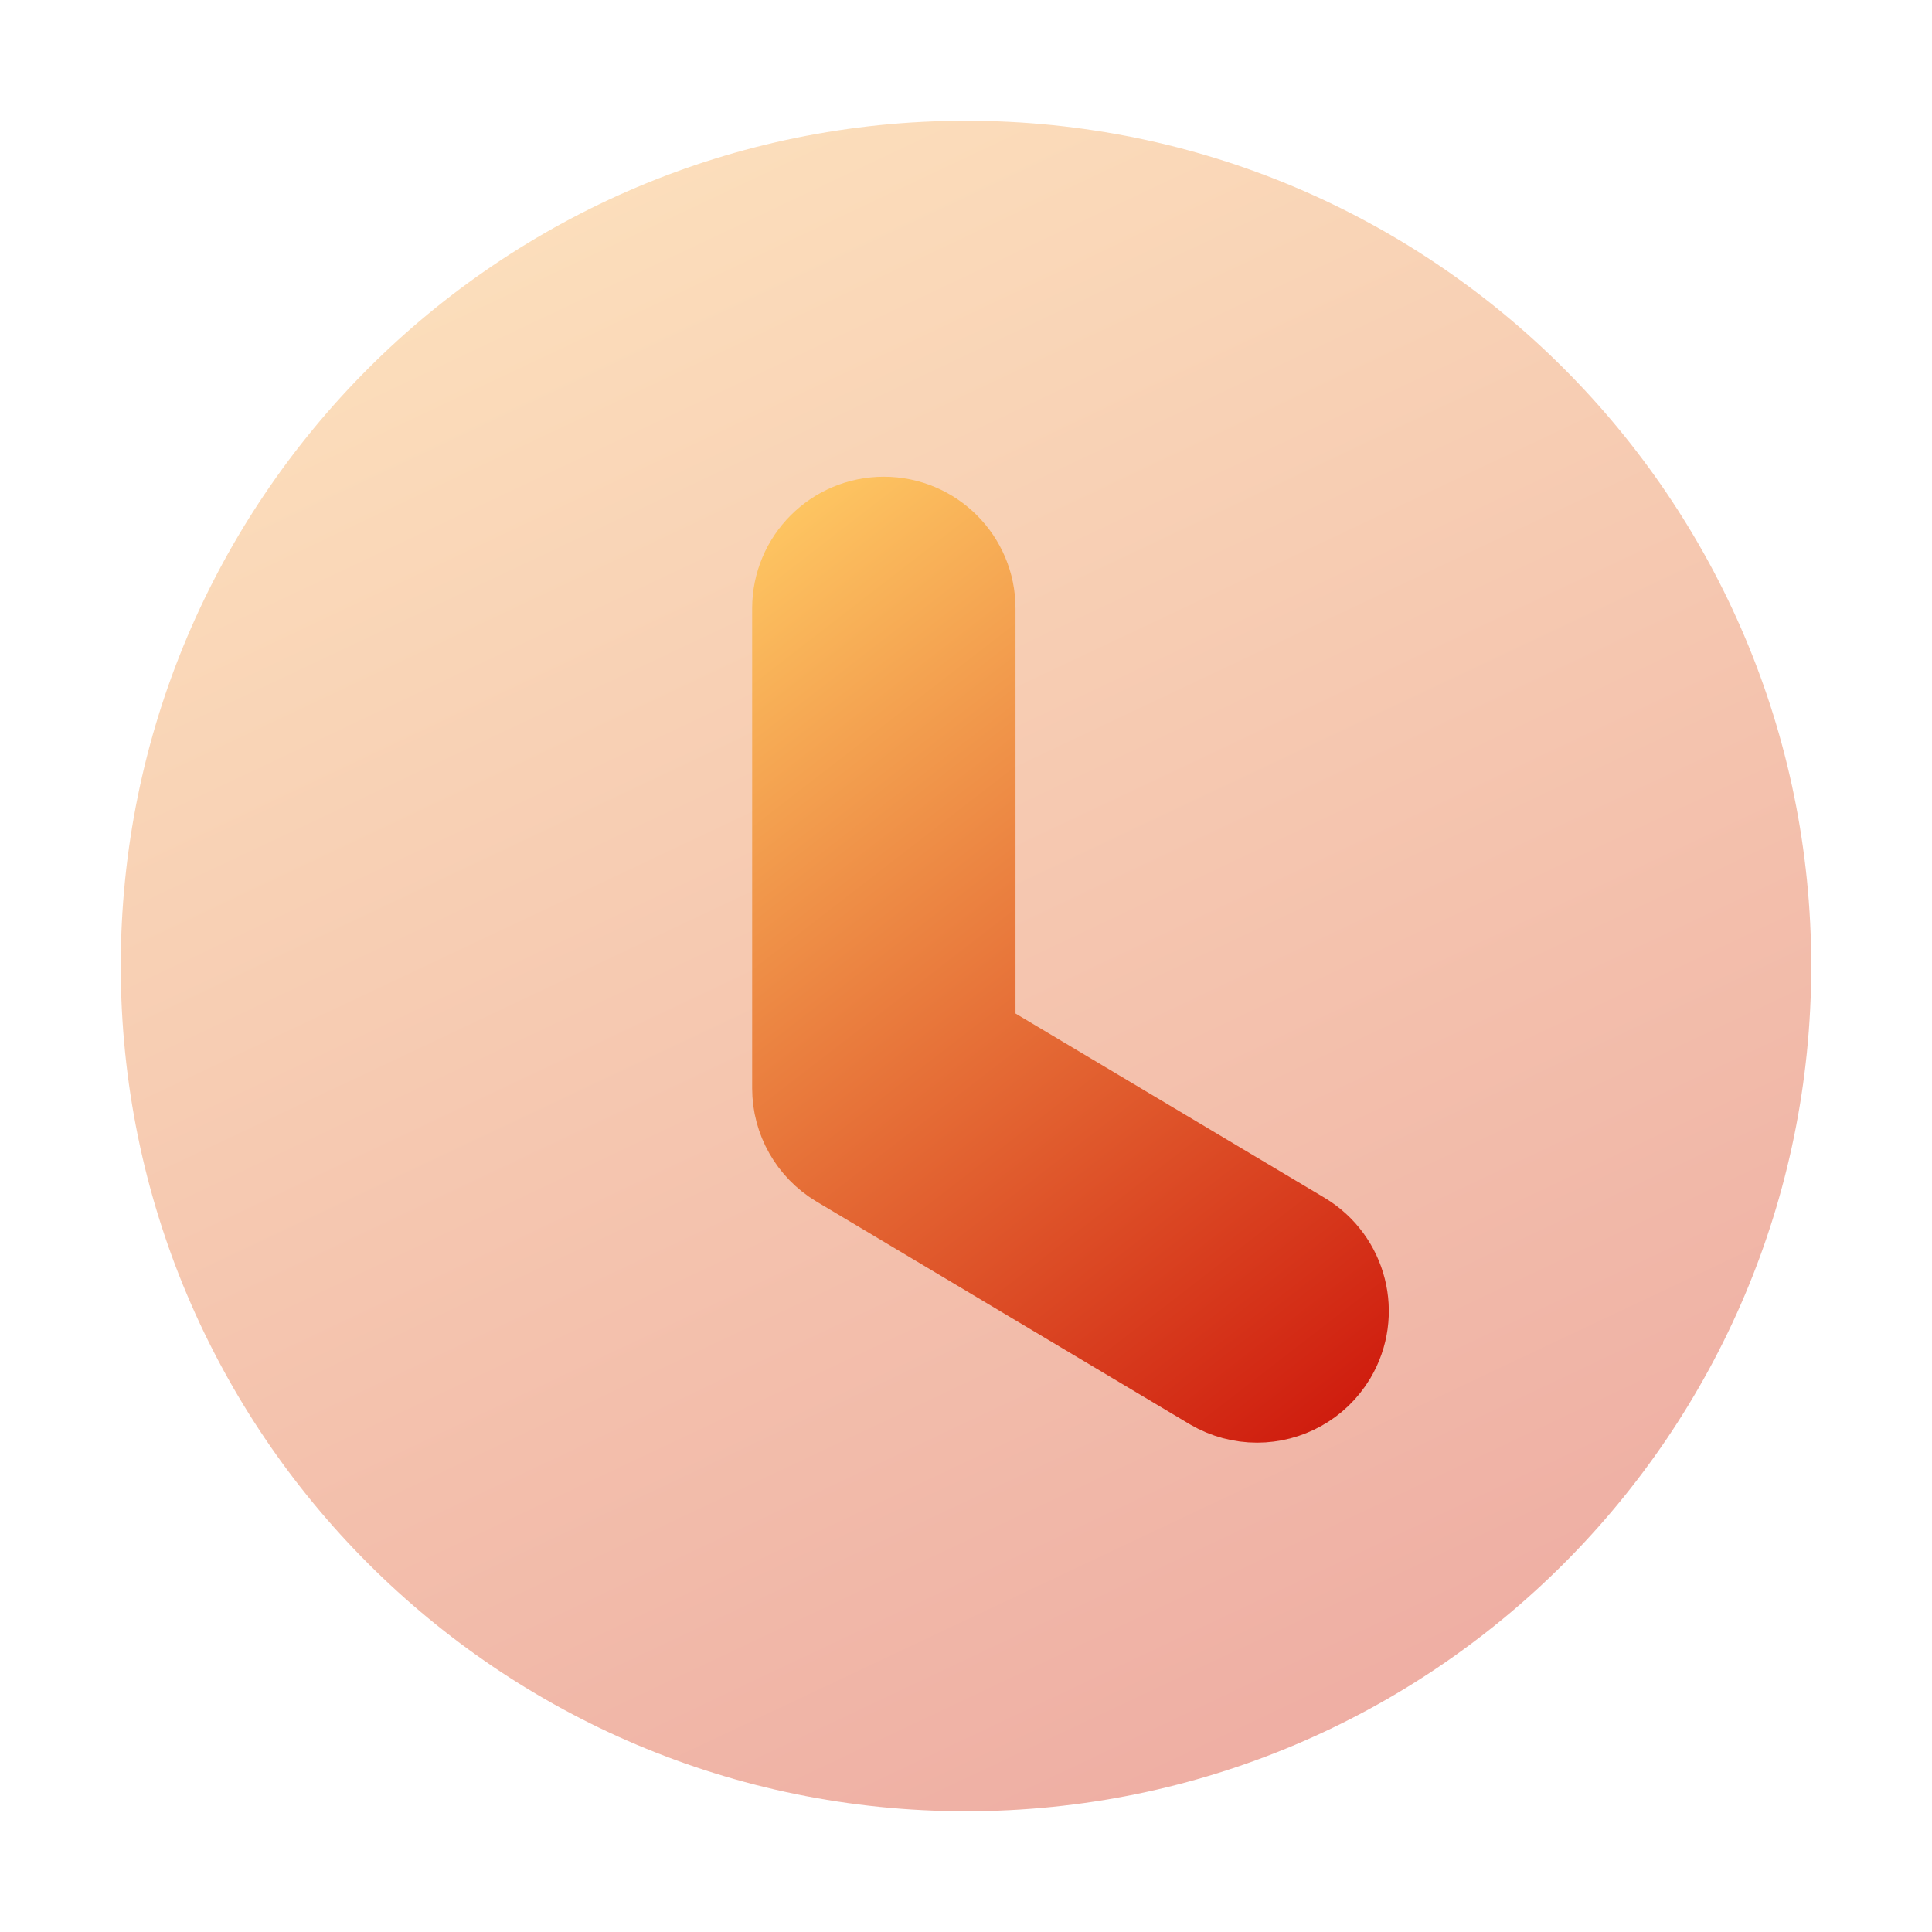
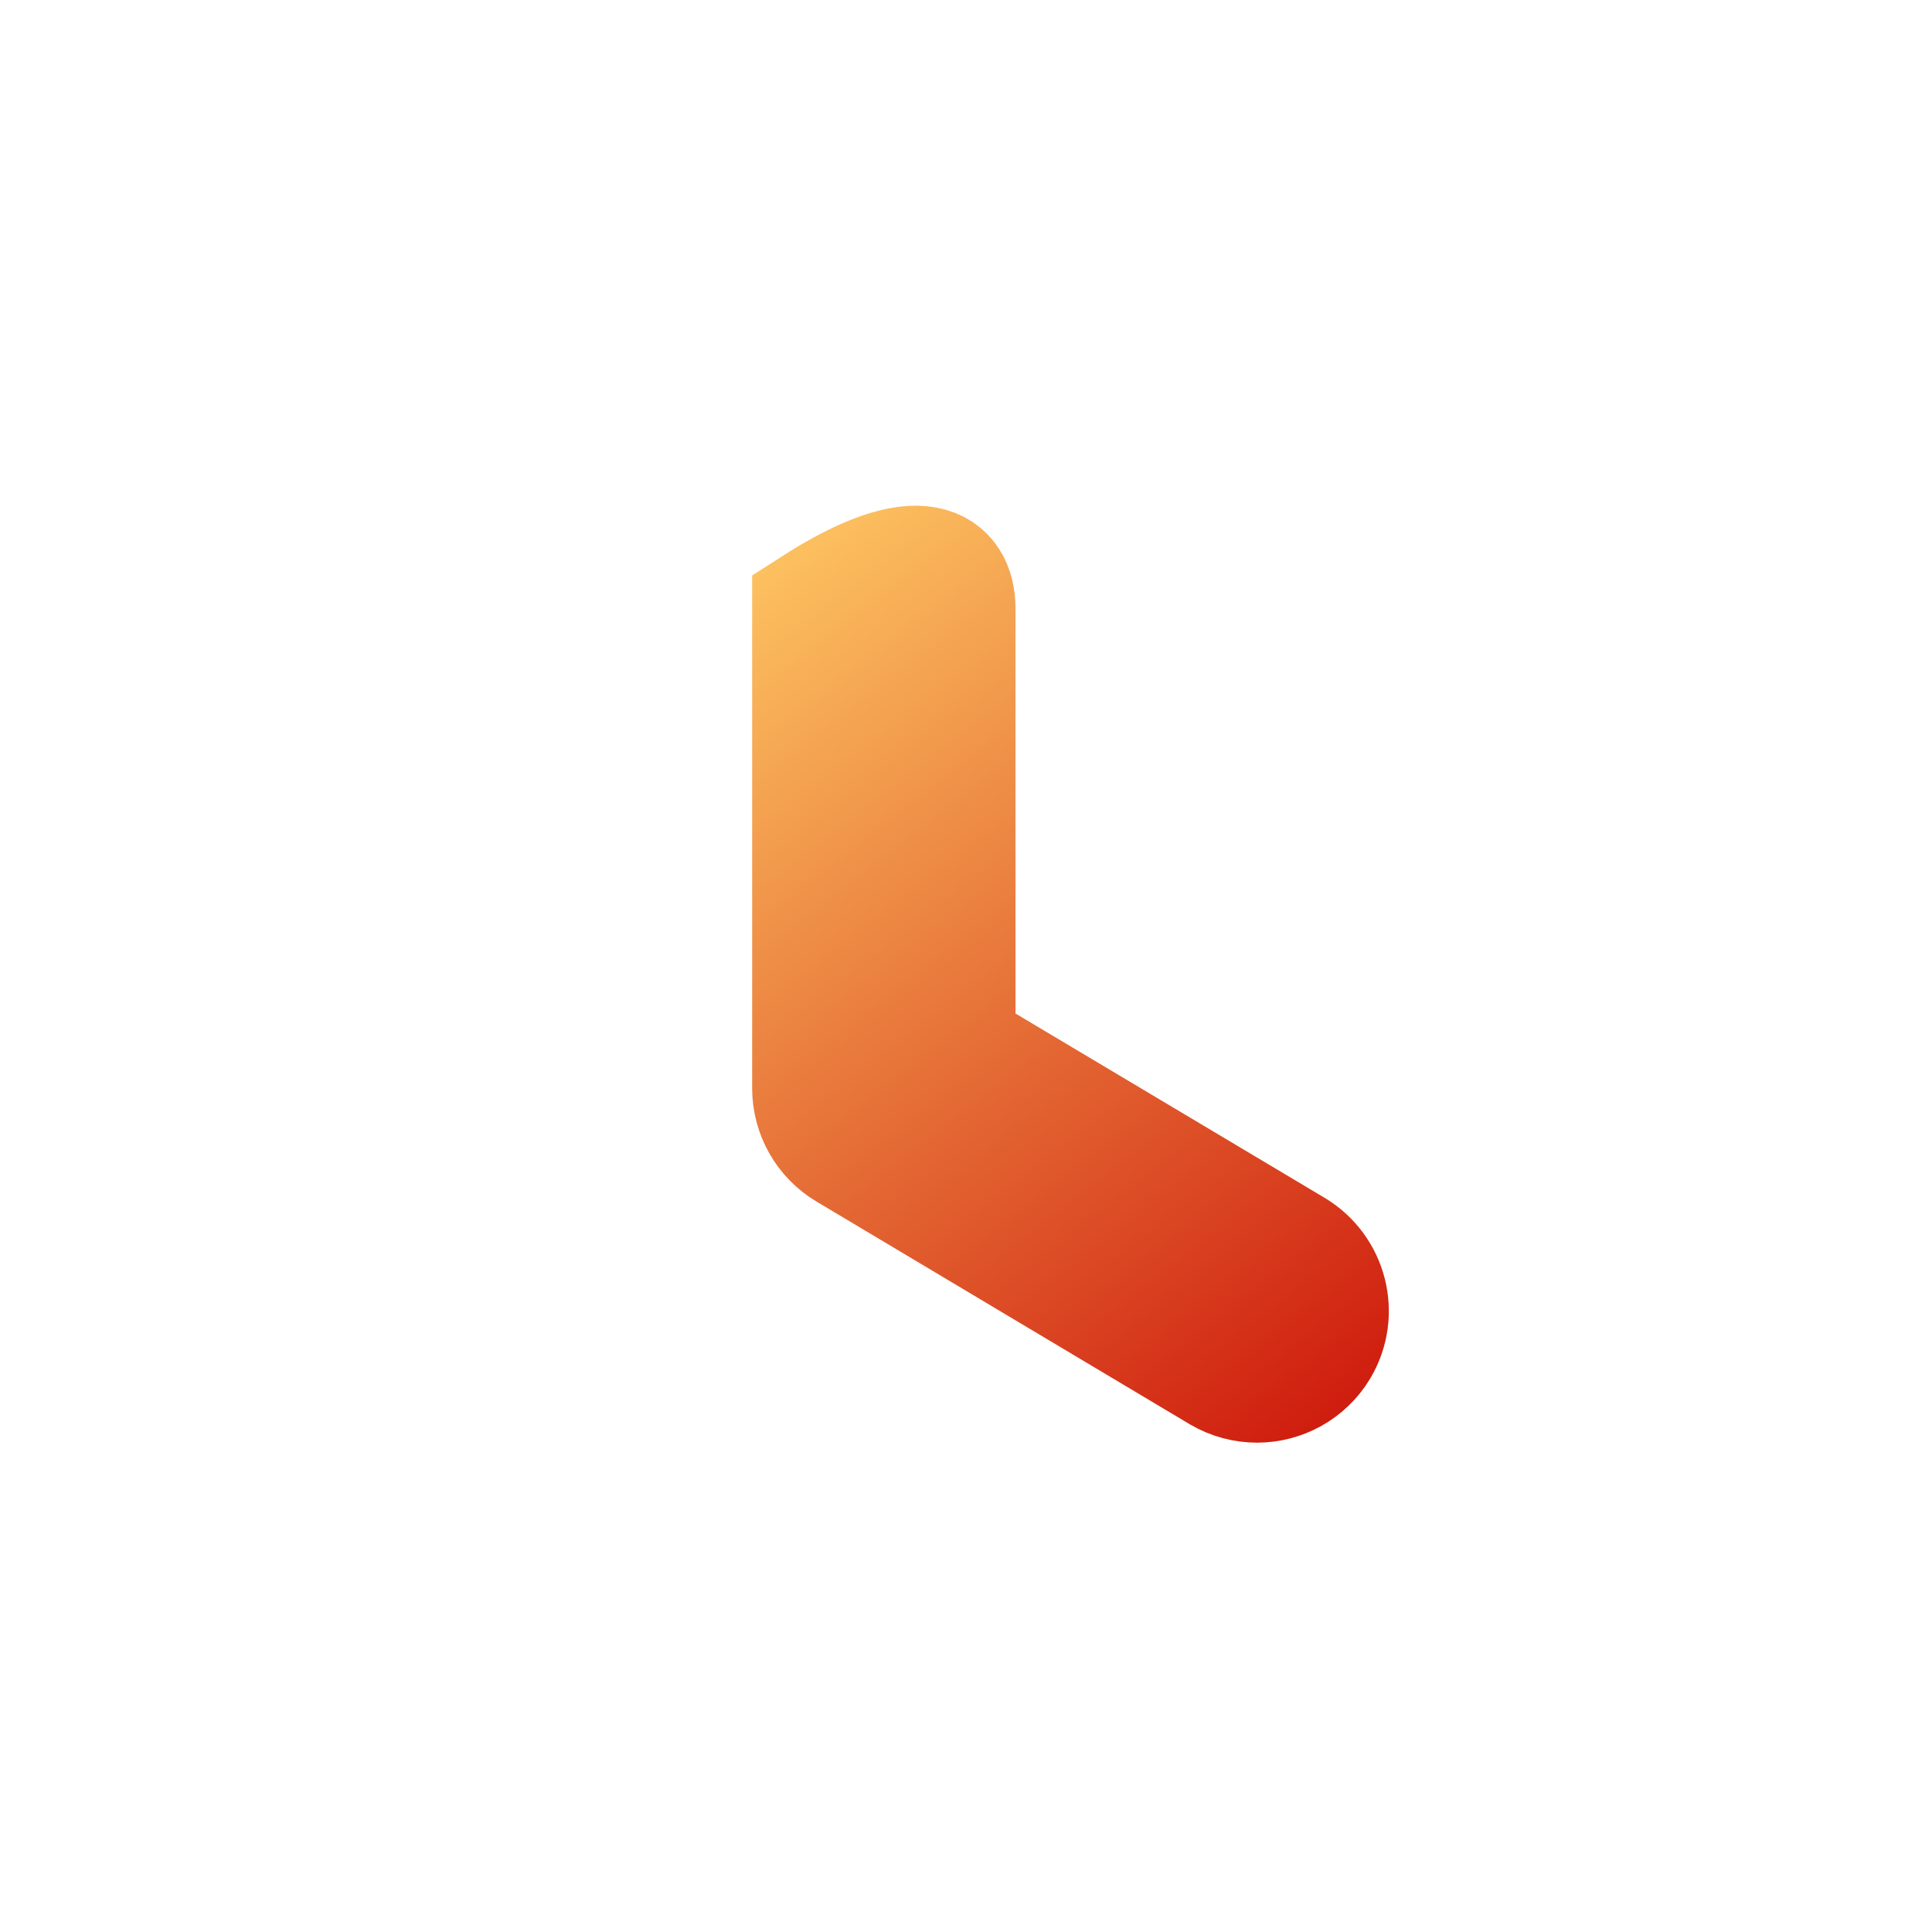
<svg xmlns="http://www.w3.org/2000/svg" width="32" height="32" viewBox="0 0 32 32" fill="none">
-   <path opacity="0.4" d="M30 16C30 23.734 23.732 30 16 30C8.268 30 2 23.734 2 16C2 8.269 8.268 2 16 2C23.732 2 30 8.269 30 16Z" fill="url(#paint0_linear_204_99)" />
-   <path d="M20.821 22.895C20.615 22.895 20.407 22.842 20.216 22.73L14.033 19.041C13.677 18.827 13.458 18.442 13.458 18.026V10.077C13.458 9.425 13.987 8.896 14.639 8.896C15.291 8.896 15.82 9.425 15.82 10.077V17.355L21.427 20.698C21.986 21.034 22.171 21.758 21.837 22.319C21.615 22.689 21.223 22.895 20.821 22.895Z" fill="url(#paint1_linear_204_99)" stroke="url(#paint2_linear_204_99)" stroke-width="2" />
+   <path d="M20.821 22.895C20.615 22.895 20.407 22.842 20.216 22.73L14.033 19.041C13.677 18.827 13.458 18.442 13.458 18.026V10.077C15.291 8.896 15.82 9.425 15.82 10.077V17.355L21.427 20.698C21.986 21.034 22.171 21.758 21.837 22.319C21.615 22.689 21.223 22.895 20.821 22.895Z" fill="url(#paint1_linear_204_99)" stroke="url(#paint2_linear_204_99)" stroke-width="2" />
  <defs>
    <linearGradient id="paint0_linear_204_99" x1="7.187" y1="-3.25" x2="27.614" y2="40.009" gradientUnits="userSpaceOnUse">
      <stop stop-color="#FFCA64" />
      <stop offset="1" stop-color="#C70000" />
    </linearGradient>
    <linearGradient id="paint1_linear_204_99" x1="15.041" y1="6.271" x2="27.843" y2="22.819" gradientUnits="userSpaceOnUse">
      <stop stop-color="#FFCA64" />
      <stop offset="1" stop-color="#C70000" />
    </linearGradient>
    <linearGradient id="paint2_linear_204_99" x1="15.041" y1="6.271" x2="27.843" y2="22.819" gradientUnits="userSpaceOnUse">
      <stop stop-color="#FFCA64" />
      <stop offset="1" stop-color="#C70000" />
    </linearGradient>
  </defs>
</svg>